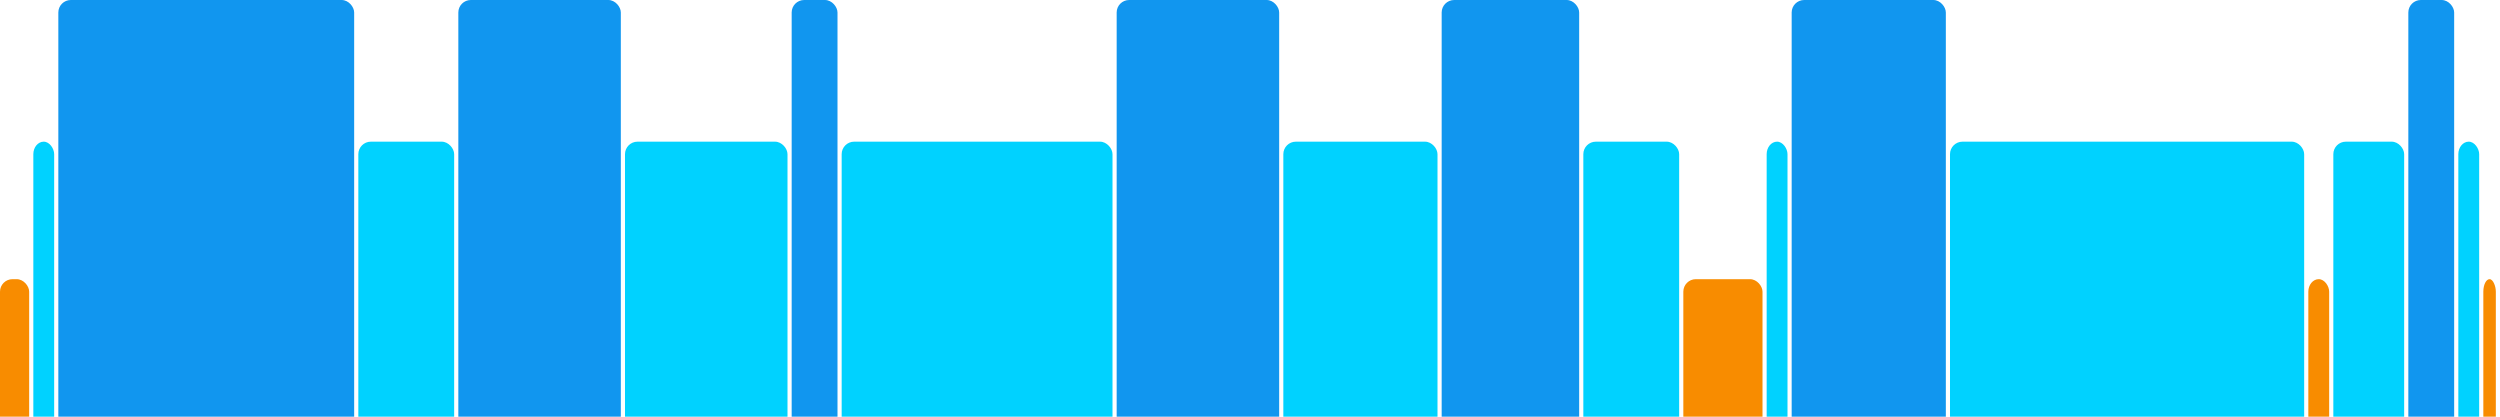
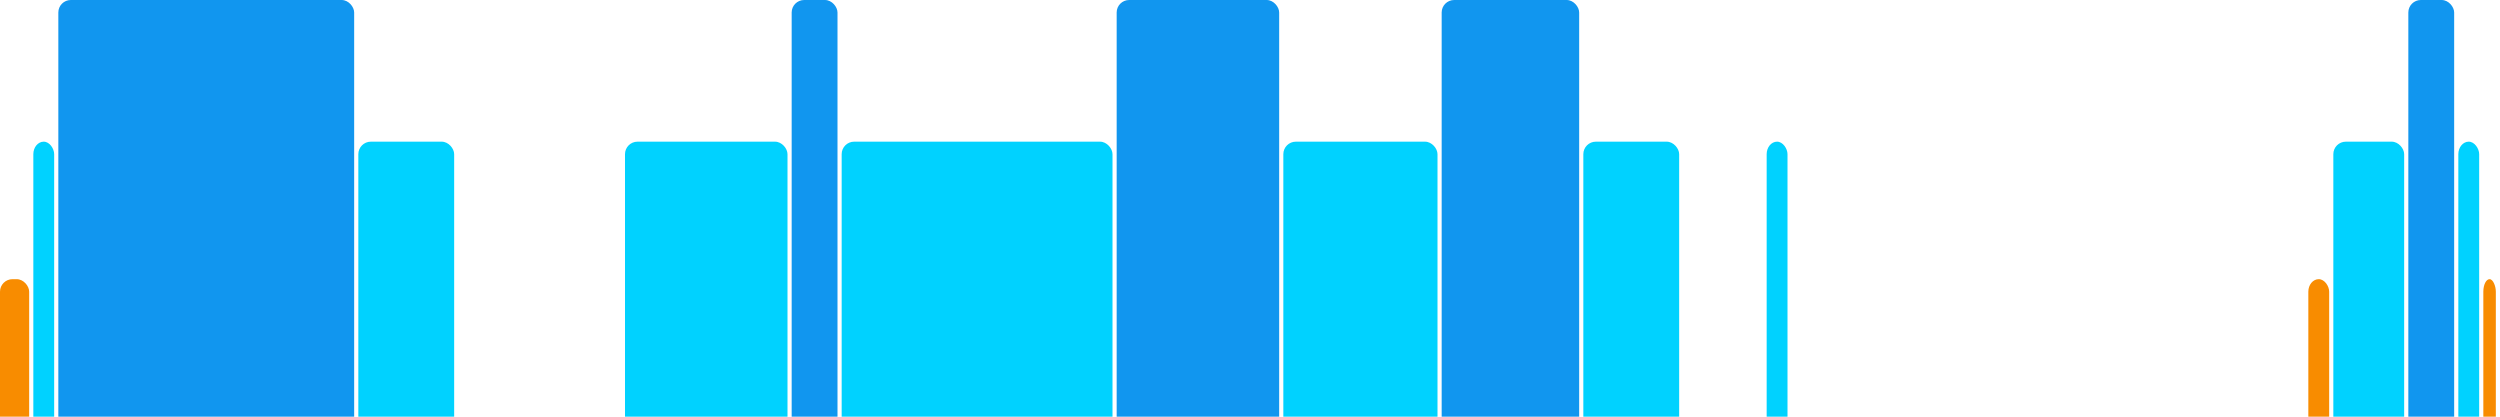
<svg xmlns="http://www.w3.org/2000/svg" version="1.1" baseProfile="full" width="600" height="100">
  <rect x="0" y="67" rx="3" ry="3" width="7" height="43" fill="rgb(248,140,0)" />
  <rect x="8" y="34" rx="3" ry="3" width="5" height="76" fill="rgb(0,210,255)" />
  <rect x="14" y="0" rx="3" ry="3" width="71" height="110" fill="rgb(17,150,239)" />
  <rect x="86" y="34" rx="3" ry="3" width="23" height="76" fill="rgb(0,210,255)" />
-   <rect x="110" y="0" rx="3" ry="3" width="39" height="110" fill="rgb(17,150,239)" />
  <rect x="150" y="34" rx="3" ry="3" width="39" height="76" fill="rgb(0,210,255)" />
  <rect x="190" y="0" rx="3" ry="3" width="11" height="110" fill="rgb(17,150,239)" />
  <rect x="202" y="34" rx="3" ry="3" width="65" height="76" fill="rgb(0,210,255)" />
  <rect x="268" y="0" rx="3" ry="3" width="39" height="110" fill="rgb(17,150,239)" />
  <rect x="308" y="34" rx="3" ry="3" width="37" height="76" fill="rgb(0,210,255)" />
  <rect x="346" y="0" rx="3" ry="3" width="33" height="110" fill="rgb(17,150,239)" />
  <rect x="380" y="34" rx="3" ry="3" width="23" height="76" fill="rgb(0,210,255)" />
-   <rect x="404" y="67" rx="3" ry="3" width="19" height="43" fill="rgb(248,140,0)" />
  <rect x="424" y="34" rx="3" ry="3" width="5" height="76" fill="rgb(0,210,255)" />
-   <rect x="430" y="0" rx="3" ry="3" width="37" height="110" fill="rgb(17,150,239)" />
-   <rect x="468" y="34" rx="3" ry="3" width="85" height="76" fill="rgb(0,210,255)" />
  <rect x="554" y="67" rx="3" ry="3" width="5" height="43" fill="rgb(248,140,0)" />
  <rect x="560" y="34" rx="3" ry="3" width="17" height="76" fill="rgb(0,210,255)" />
  <rect x="578" y="0" rx="3" ry="3" width="11" height="110" fill="rgb(17,150,239)" />
  <rect x="590" y="34" rx="3" ry="3" width="5" height="76" fill="rgb(0,210,255)" />
  <rect x="596" y="67" rx="3" ry="3" width="3" height="43" fill="rgb(248,140,0)" />
</svg>